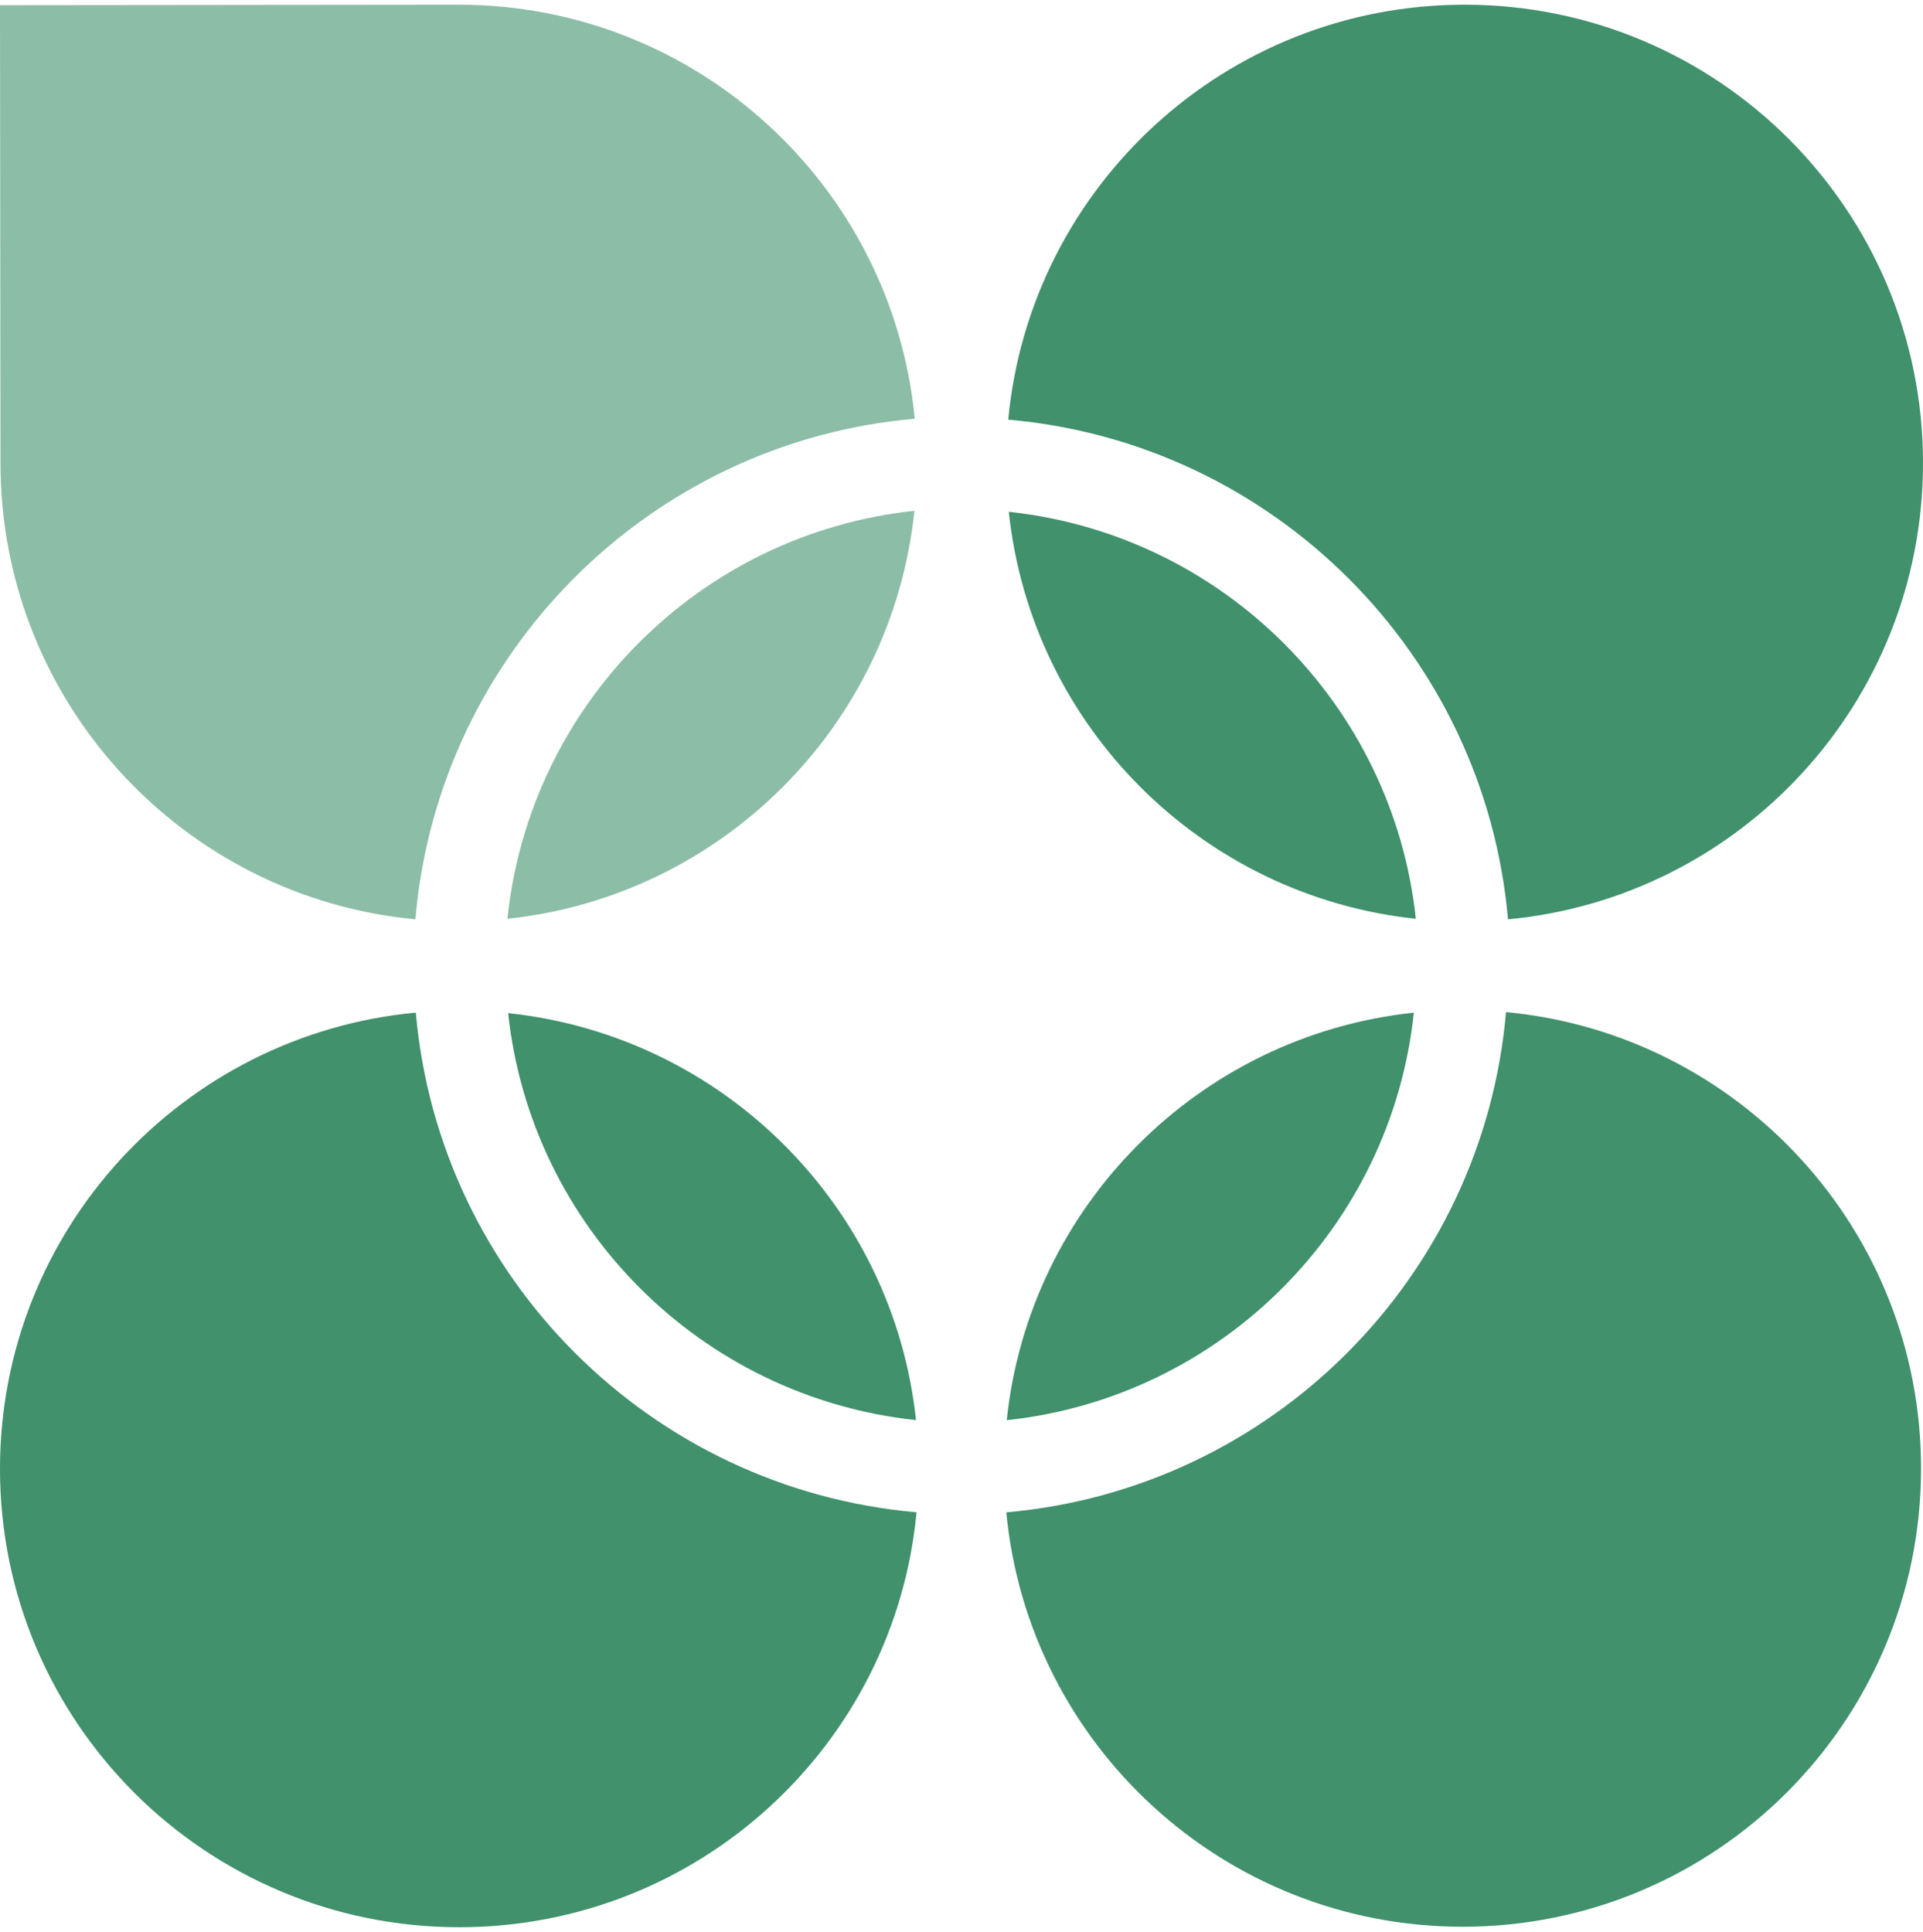
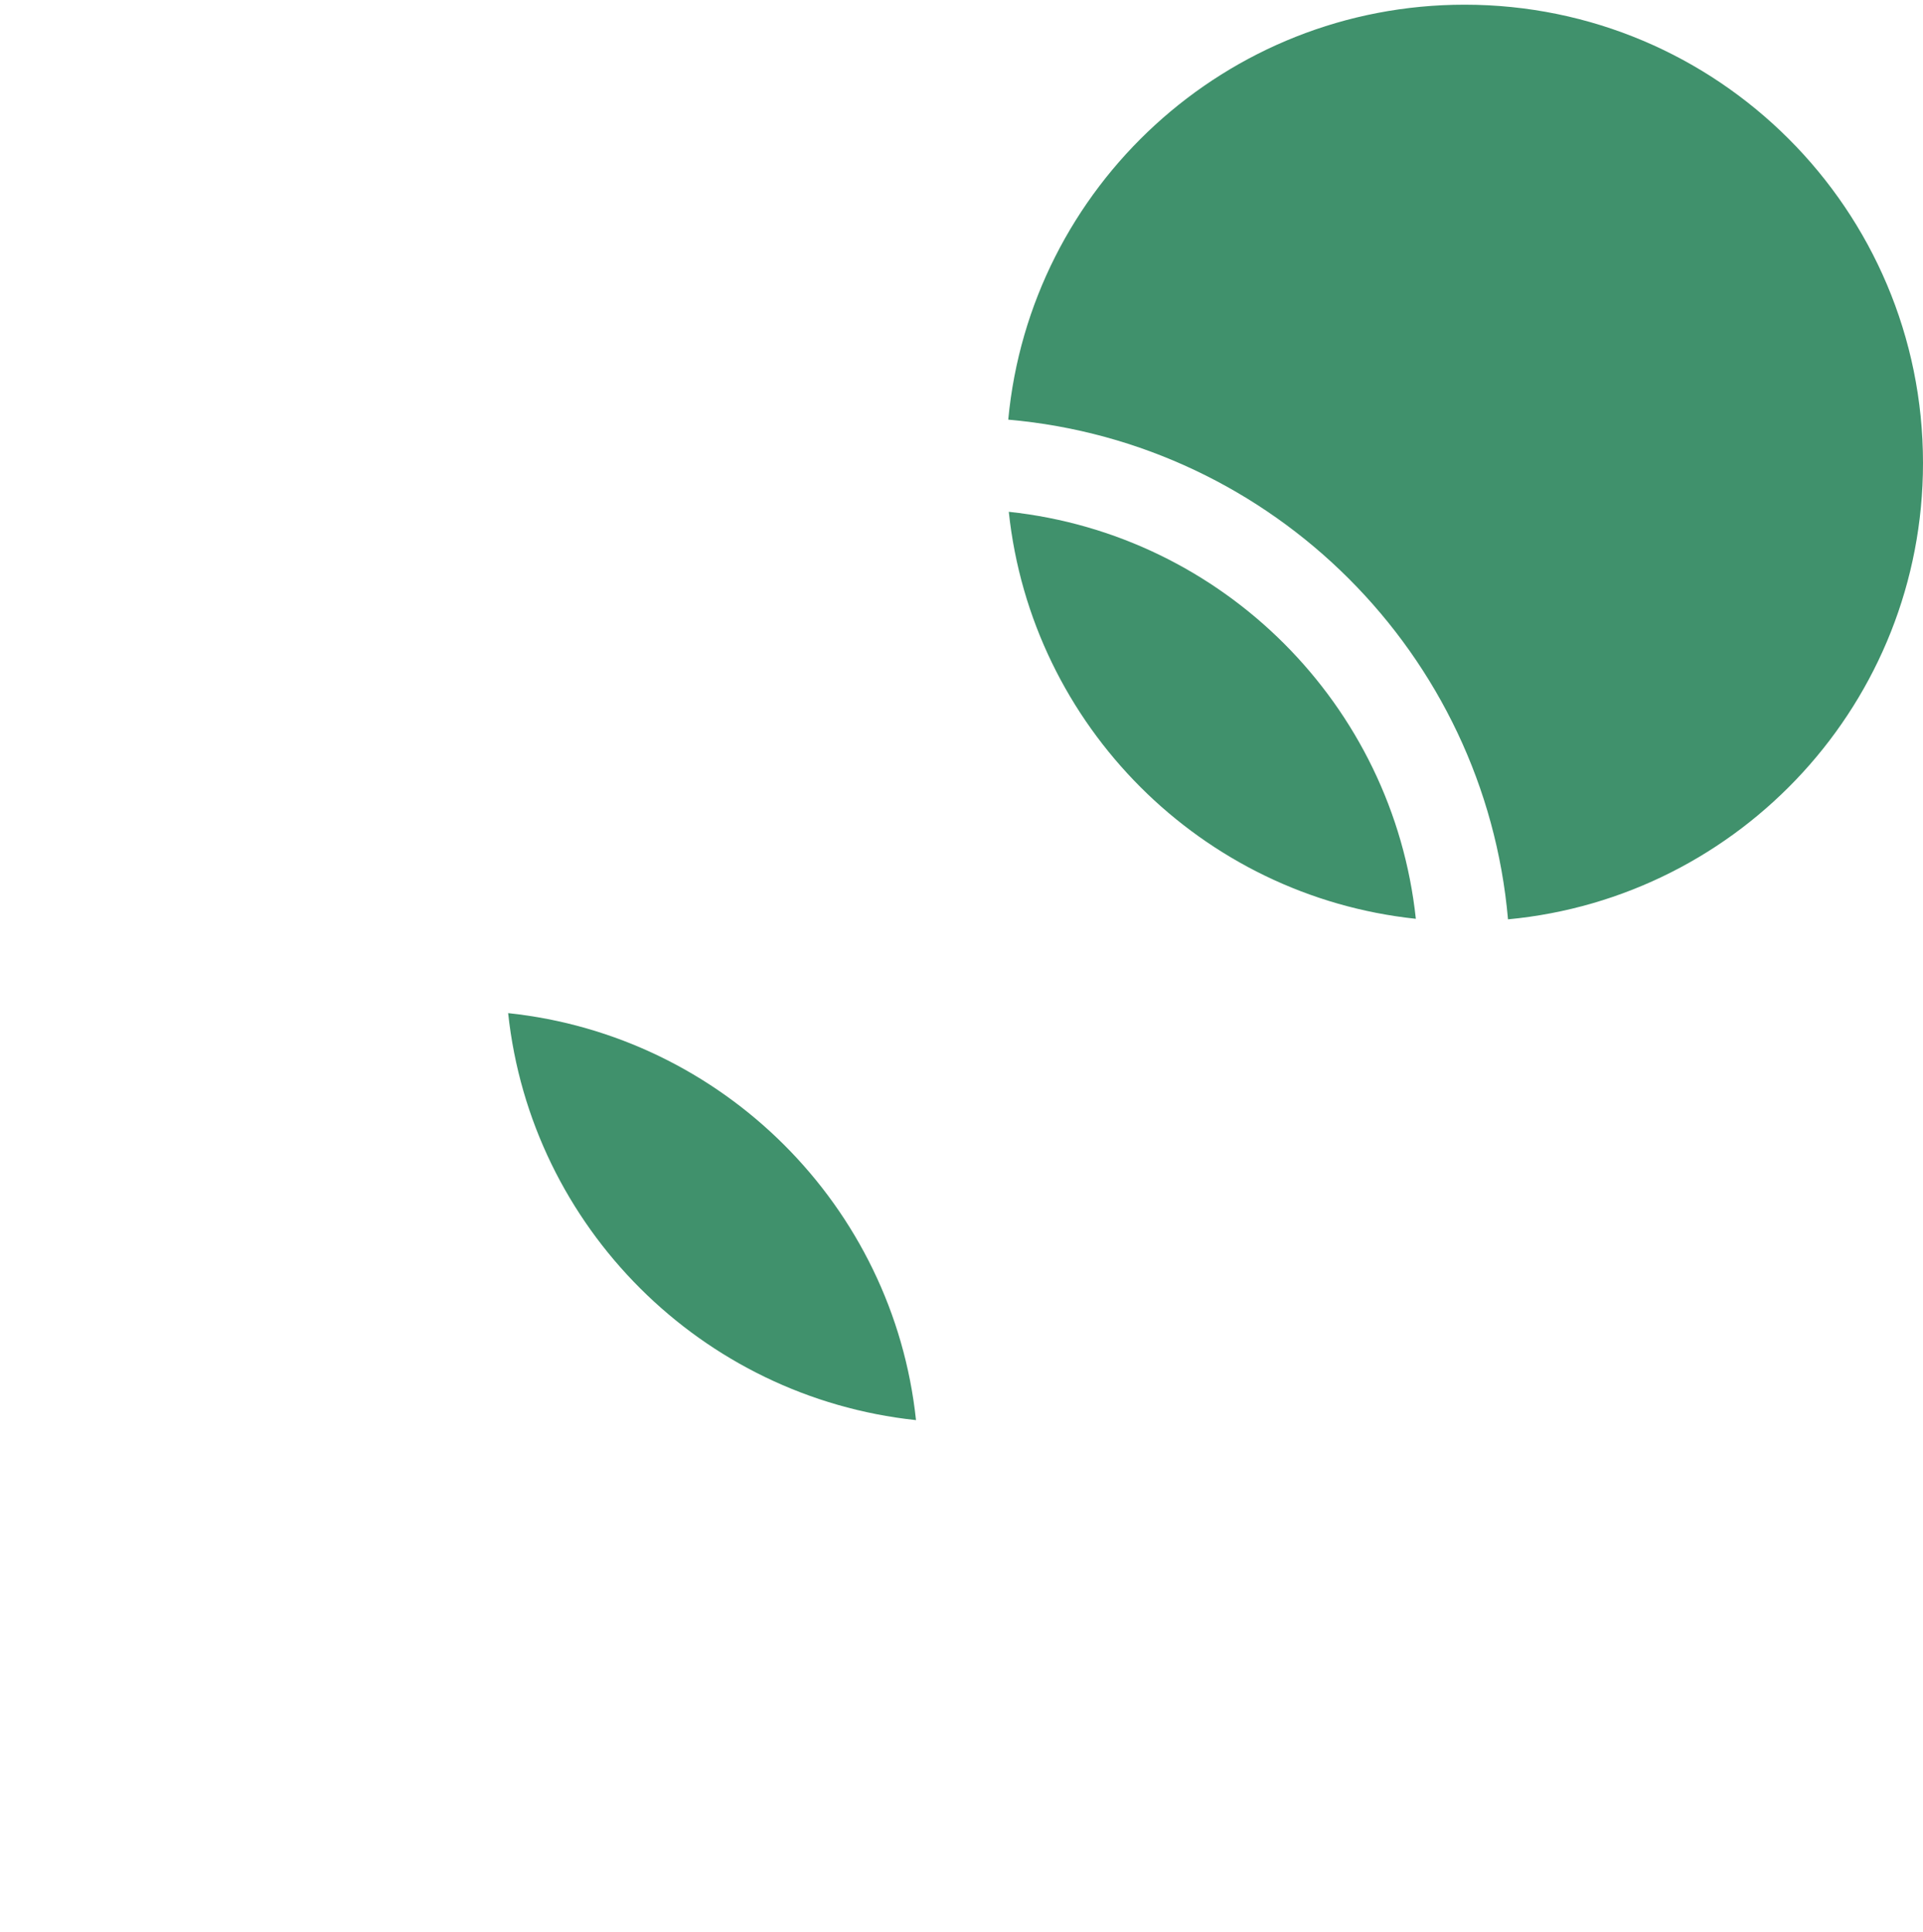
<svg xmlns="http://www.w3.org/2000/svg" width="210" height="211" viewBox="0 0 210 211" fill="none">
-   <path d="M159.726 210.434C187.373 210.434 209.787 188.022 209.787 160.376C209.787 134.327 189.889 112.926 164.463 110.539C161.954 139.521 138.878 162.629 109.892 165.173C112.306 190.569 133.696 210.434 159.726 210.434Z" fill="#40916C" />
-   <path d="M109.939 155.109C133.347 152.614 151.933 134.004 154.399 110.598C130.986 113.074 112.387 131.689 109.939 155.109Z" fill="#40916C" />
  <path d="M55.492 110.651C78.93 113.125 97.553 131.71 100.032 155.102C76.603 152.611 57.989 134.034 55.492 110.651Z" fill="#40916C" />
-   <path d="M100.091 165.167C71.07 162.632 47.949 139.557 45.408 110.593C19.934 112.98 2.28166e-06 134.381 0 160.43C-2.42166e-06 188.076 22.456 210.488 50.156 210.488C76.256 210.488 97.7 190.591 100.091 165.167Z" fill="#40916C" />
  <path fill-rule="evenodd" clip-rule="evenodd" d="M164.681 100.408C190.105 98.02 210 76.619 210 50.571C210 22.924 187.589 0.513 159.942 0.513C133.894 0.513 112.492 20.409 110.105 45.833C139.069 48.369 162.144 71.444 164.681 100.408ZM154.616 100.349C152.124 76.966 133.547 58.39 110.164 55.898C112.639 79.29 131.224 97.875 154.616 100.349Z" fill="#40916C" />
  <g opacity="0.6">
-     <path d="M99.895 45.734C97.461 20.334 76.058 0.485 50.036 0.513L0 0.566L0.053 50.624C0.081 76.657 19.969 98.028 45.364 100.408C47.833 71.403 70.908 48.267 99.895 45.734Z" fill="#40916C" />
-     <path d="M99.857 55.788C76.436 58.269 57.843 76.911 55.413 100.348C78.836 97.869 97.431 79.226 99.857 55.788Z" fill="#40916C" />
-   </g>
+     </g>
</svg>